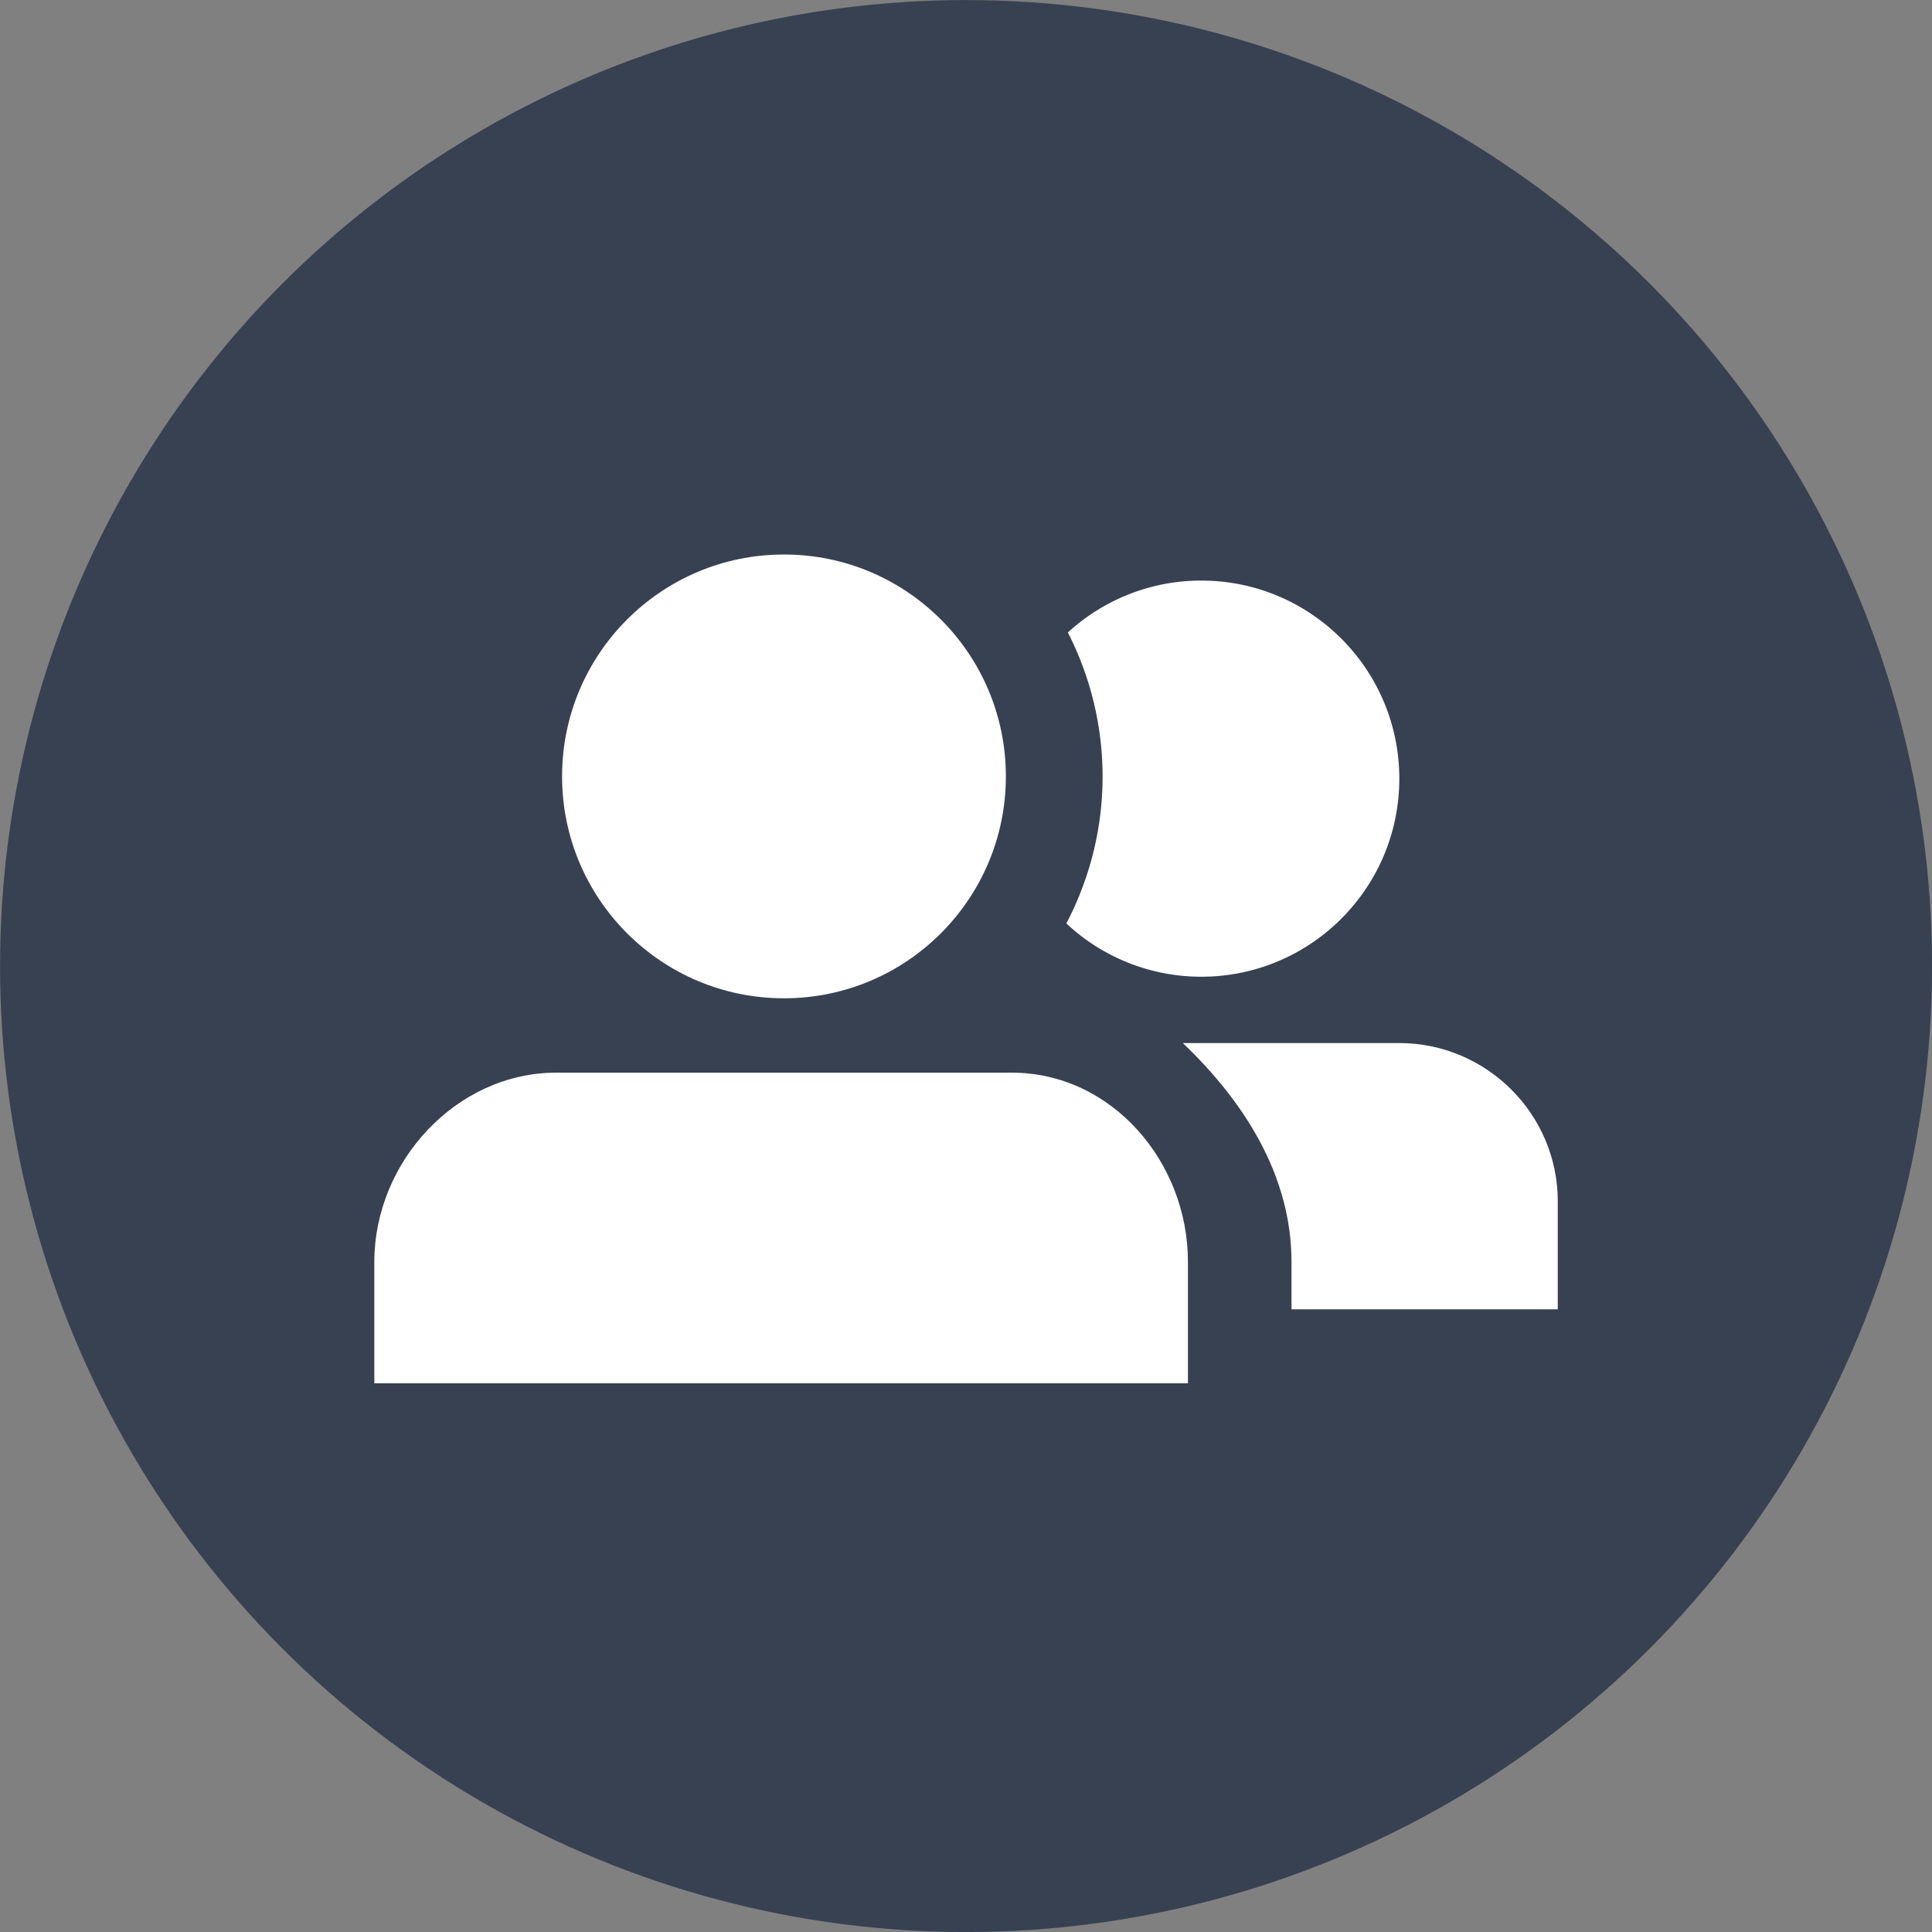
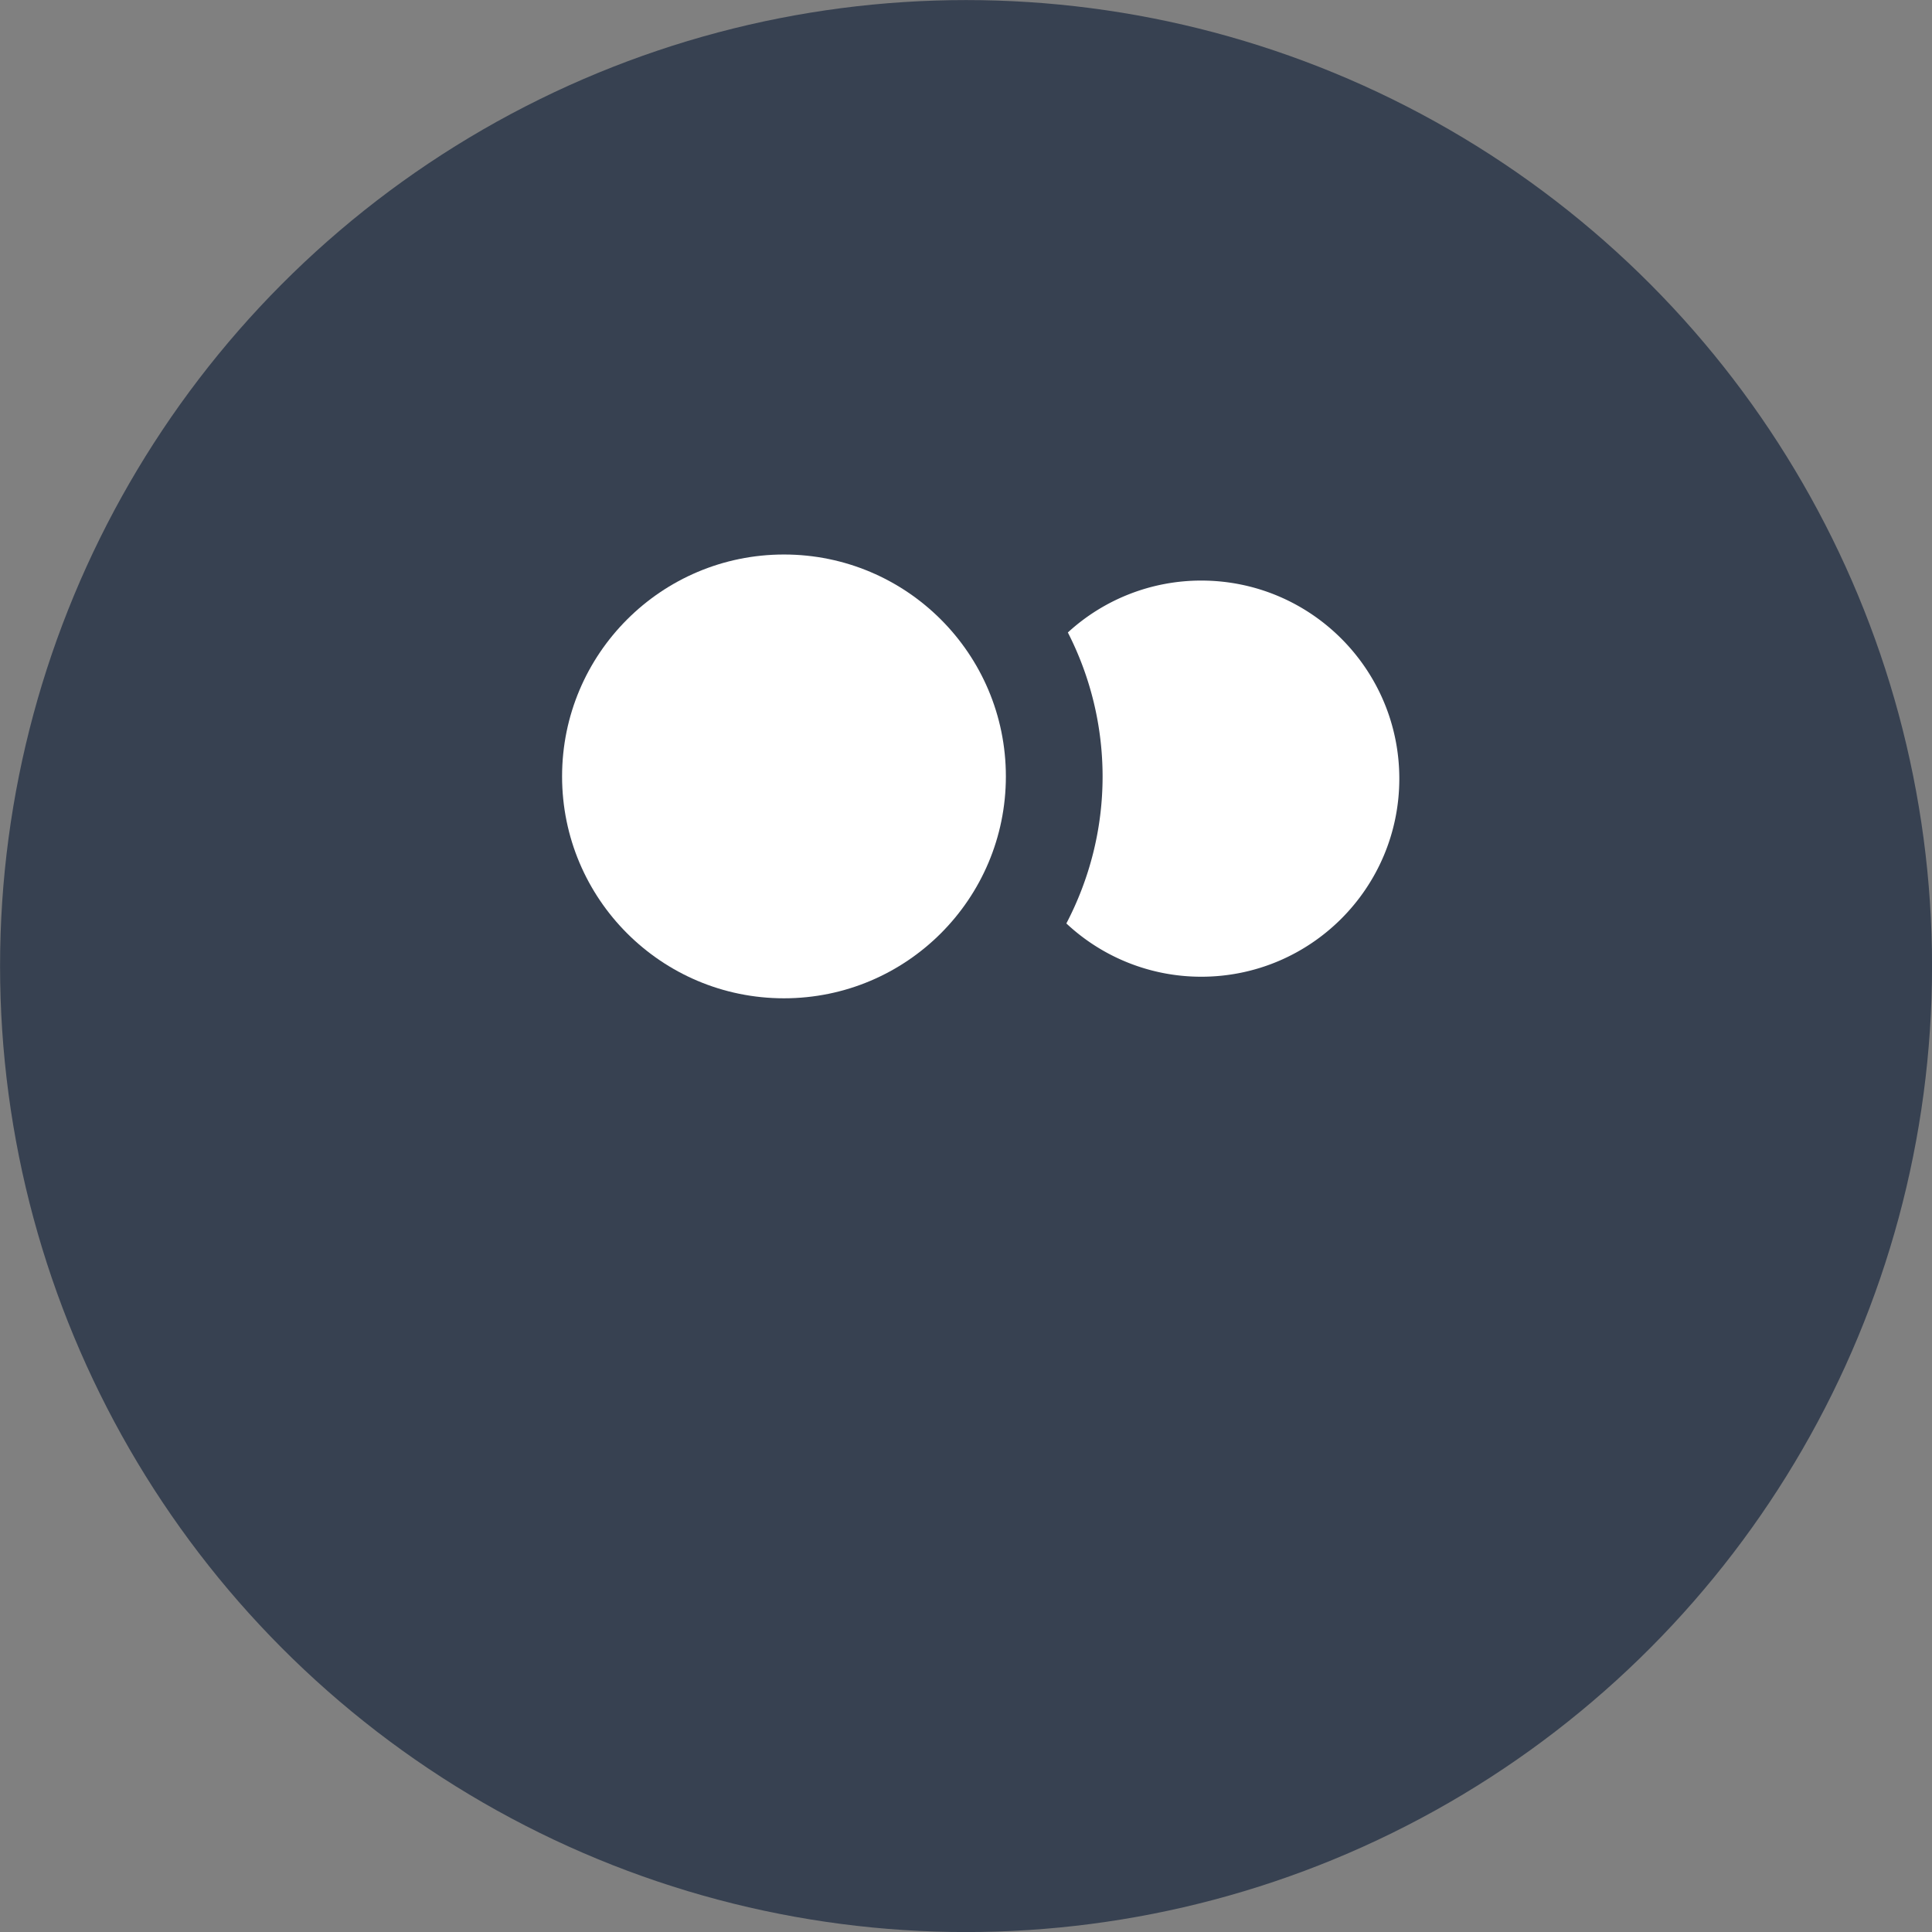
<svg xmlns="http://www.w3.org/2000/svg" viewBox="0.68 0.68 135.5 135.5">
  <rect x="0.68" y="0.68" width="135.5" height="135.5" fill="#808080" stroke="none" />
  <g>
    <svg viewBox="0 0 637 220.43" height="136.868" width="395.52">
      <g>
        <svg viewBox="0 0 220.43 220.43" height="220.43" width="220.43">
          <g id="icon-0">
            <svg viewBox="0 0 220.43 220.43" height="220.43" width="220.43">
              <g>
                <ellipse rx="109.113" ry="109.113" cx="110.215" cy="110.215" fill="#374151" stroke="transparent" stroke-width="0" fill-opacity="1" data-fill-palette-color="accent" />
              </g>
              <g transform="matrix(1,0,0,1,43.377,63.085)">
                <svg viewBox="0 0 133.676 94.26" height="94.26" width="133.676">
                  <g>
                    <svg version="1.1" x="0" y="0" viewBox="10 19.589 80 56.411" enable-background="new 0 0 100 100" xml:space="preserve" height="94.26" width="133.676" class="icon-dxe-0" data-fill-palette-color="quaternary" id="dxe-0">
                      <circle cx="37.692" cy="34.974" r="15" fill="#ffffff" data-fill-palette-color="quaternary" />
-                       <path d="M79.288 53H64.654C68.847 57 72 61.998 72 67.795V71H90V63.692C90 57.801 85.18 53 79.288 53" fill="#ffffff" data-fill-palette-color="quaternary" />
-                       <path d="M65 76V67.795C65 61.026 59.846 55 53.077 55H22.307C15.539 55 10 61.026 10 67.795V76z" fill="#ffffff" data-fill-palette-color="quaternary" />
                      <path d="M65.897 21.736A13.32 13.32 0 0 0 56.882 25.245 21.4 21.4 0 0 1 59.23 34.974C59.23 38.56 58.336 41.937 56.781 44.914A13.33 13.33 0 0 0 65.897 48.516C73.293 48.516 79.288 42.523 79.288 35.126 79.288 27.731 73.293 21.736 65.897 21.736" fill="#ffffff" data-fill-palette-color="quaternary" />
                    </svg>
                  </g>
                </svg>
              </g>
            </svg>
          </g>
        </svg>
      </g>
    </svg>
  </g>
  <defs />
</svg>